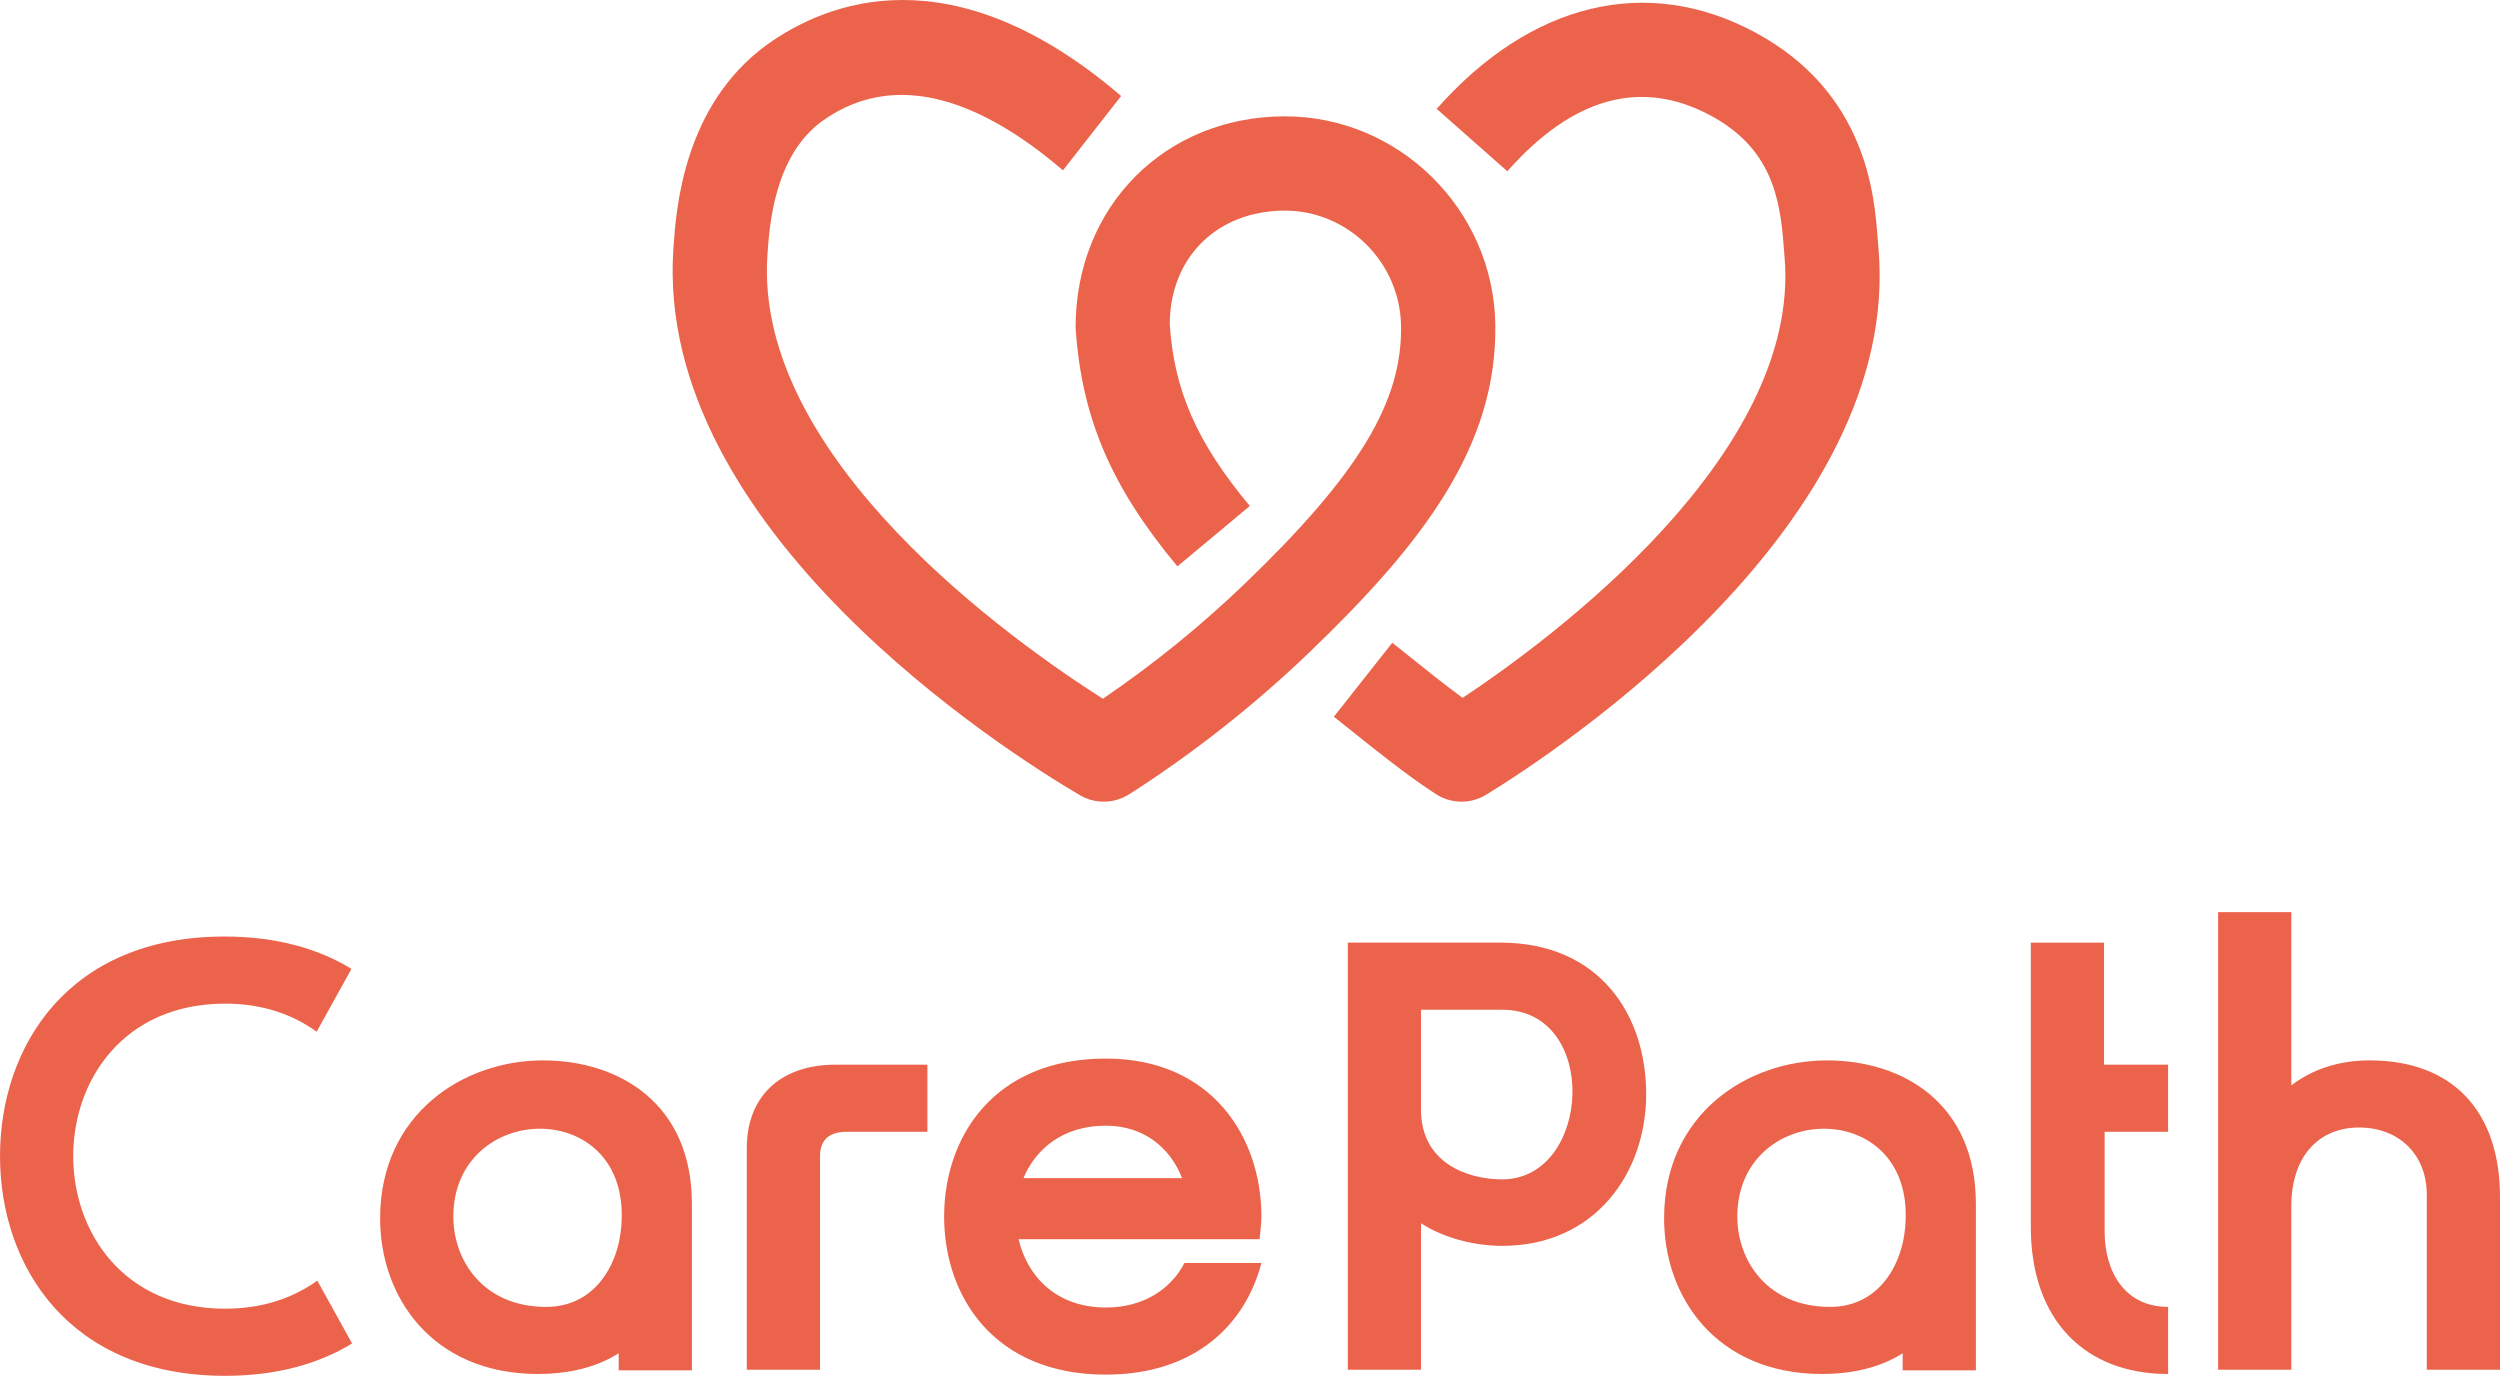
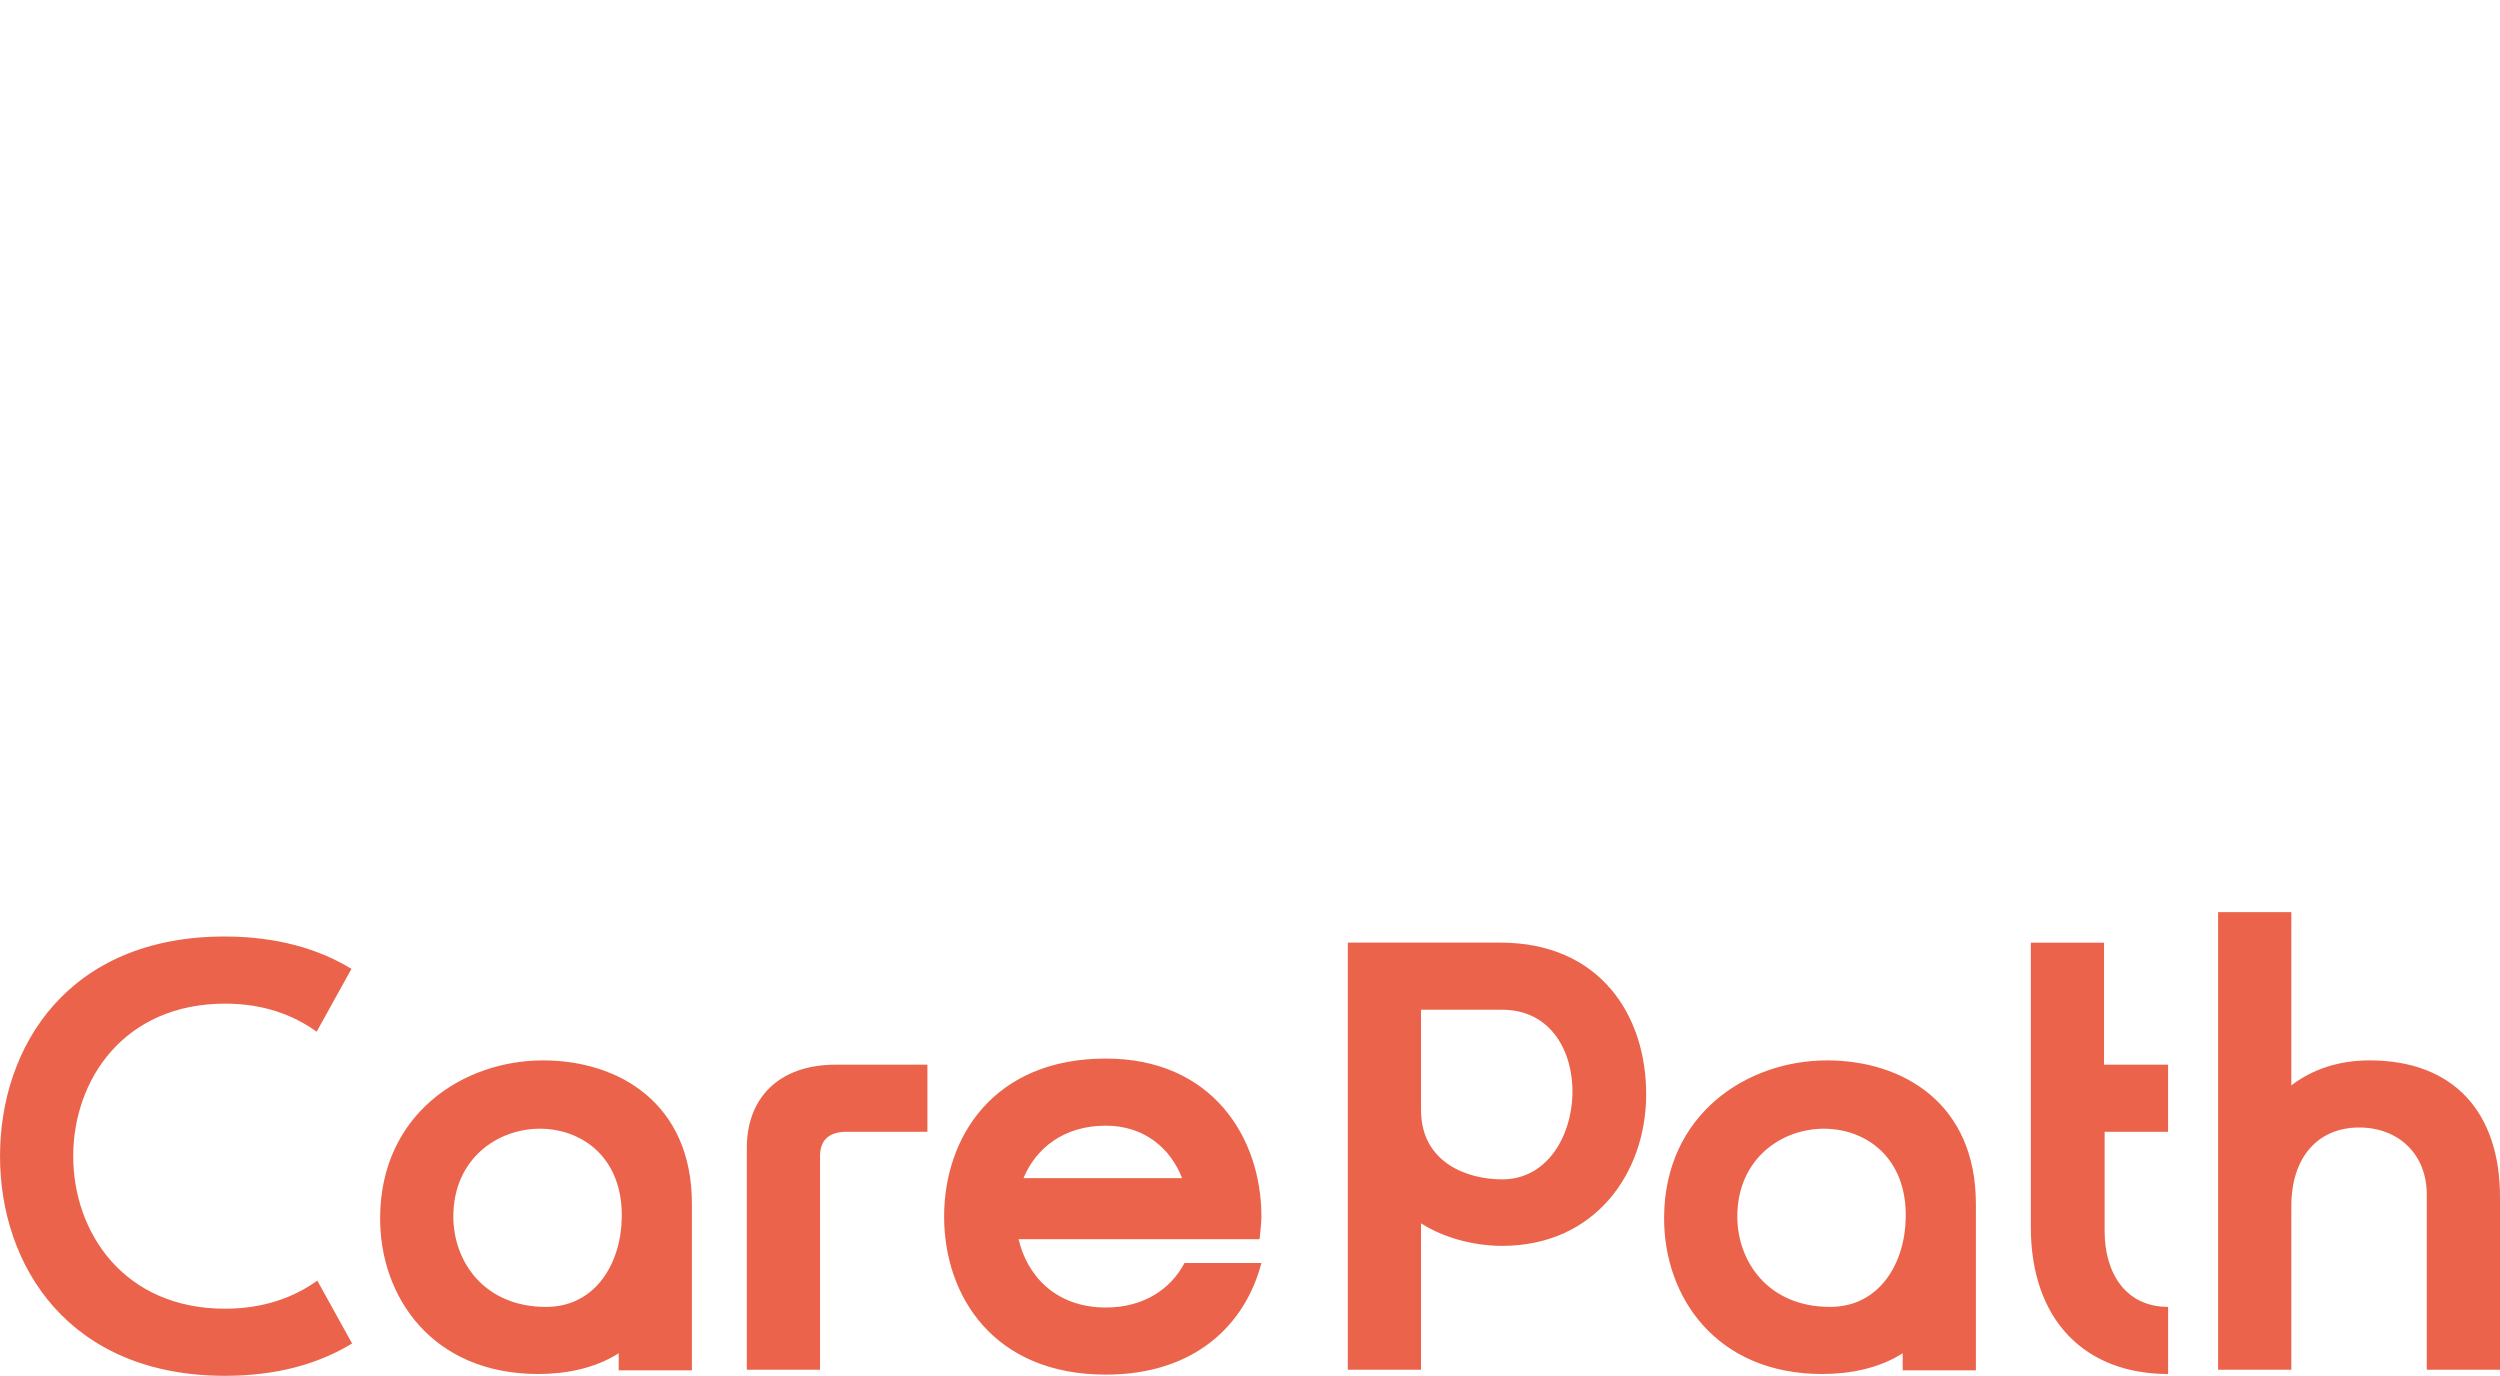
<svg xmlns="http://www.w3.org/2000/svg" id="Layer_1" data-name="Layer 1" viewBox="0 0 1368.29 753.02">
  <defs>
    <style>
      .cls-1 {
        fill: #eb634b;
      }
    </style>
  </defs>
  <g>
-     <path class="cls-1" d="M618.01,434.71c-8.18,5.22-18.59,5.42-26.96.51h-.02c-39.01-22.94-233.08-145.12-222.47-299.19,1.46-21.34,5.33-77.99,51-111.42,32.88-23.66,101.51-51.29,194.05,27.94l-31.83,40.66c-36.2-30.99-86.77-59.35-131.92-26.85-26.14,19.15-28.73,57.03-29.84,73.21-7.68,111.6,135.44,212.27,183.59,242.85,27.56-18.72,53.6-39.83,77.57-62.85,62.41-59.98,86.42-99.66,85.63-141.45-.65-34.71-29.15-62.85-63.56-62.85h-.25c-36.98.13-62.79,25.77-62.77,62.35,2.43,36.1,14.72,64.42,43.81,99.31l-39.63,33.05c-36.34-43.61-52.49-81.45-55.72-130.65-.1-66.43,48.99-115.43,114.12-115.66h.45c62.34,0,113.94,50.81,115.14,113.49,1.26,66.91-39.65,120.19-101.47,179.59-30.24,29.07-63.52,55.32-98.92,77.97h0Z" />
-     <path class="cls-1" d="M813.4,434.96c-8.45,5.18-19.11,5.06-27.45-.3h0c-15.4-9.93-32.88-23.96-46.92-35.22l-8.98-7.15,31.97-40.51,9.3,7.43c8.92,7.15,19.31,15.49,29.18,22.75,47.85-31.74,186.08-133.39,176.15-242.07l-.4-5.09c-1.98-26.43-6.71-53.73-40.19-71.67-37.83-20.23-75.2-9.98-111.08,30.61-12.89-11.39-25.77-22.77-38.66-34.16,51.57-58.29,114.99-73.54,174.1-41.94,61.25,32.83,65.49,89.23,67.29,113.31l.34,4.26c13.84,151.58-176.37,276.3-214.65,299.76h0Z" />
-   </g>
+     </g>
  <path class="cls-1" d="M1296.83,580.37c-16.36,0-31.06,4.68-42.75,13.69v-94.84h-40.07v250.46h40.07v-89.5c0-27.72,15.36-43.08,37.07-43.08s37.07,14.69,37.07,36.73v95.84h40.07v-94.51c0-46.08-25.05-74.8-71.46-74.8M1186.63,715.28c-23.38,0-34.73-18.7-34.73-41.41v-54.43h34.73v-36.73h-35.06v-66.79h-40.07v155.62c0,51.43,30.05,80.48,75.14,80.48v-36.73ZM950.86,665.86c0-31.72,24.38-48.42,48.09-48.09,22.71.33,44.75,16.03,44.08,48.76-.33,24.38-14.03,48.76-41.41,48.76-34.06,0-50.76-25.05-50.76-49.42M1081.43,658.85c0-55.1-40.07-78.48-81.48-78.48-43.75,0-88.83,29.39-89.16,85.82-.33,43.41,28.39,85.82,86.49,85.82,15.03,0,31.06-3.01,44.08-11.35v9.35h40.07v-91.17ZM777.75,552.65h44.42c53.77,0,48.76,92.84,0,92.84-19.04,0-44.42-9.02-44.42-38.07v-54.77ZM737.68,749.68h40.07v-80.15c13.03,8.35,29.72,12.35,44.42,12.35,50.76,0,78.48-39.74,78.81-82.15.33-44.08-25.38-83.82-79.81-83.82h-83.49v233.76ZM560.15,644.82c6.68-16.03,21.71-28.72,45.08-28.72,21.04,0,35.4,12.35,41.74,28.72h-86.82ZM648.31,691.24c-7.35,14.03-22.04,24.38-43.08,24.38-27.38,0-43.08-17.37-47.75-37.4h131.91c.33-4.01,1-8.35,1-12.36,0-43.41-27.05-86.49-85.16-86.49-61.44,0-88.5,43.08-88.5,86.49s27.05,86.49,88.5,86.49c49.09,0,76.47-27.72,85.16-61.11h-42.08ZM448.82,749.68v-116.88c0-8.01,4.01-13.36,14.69-13.36h44.08v-36.73h-50.09c-32.06,0-48.76,19.04-48.76,45.42v121.55h40.07ZM248.12,665.86c0-31.72,24.38-48.42,48.09-48.09,22.71.33,44.75,16.03,44.08,48.76-.33,24.38-14.03,48.76-41.41,48.76-34.06,0-50.76-25.05-50.76-49.42M378.69,658.85c0-55.1-40.07-78.48-81.48-78.48-43.75,0-88.83,29.39-89.16,85.82-.33,43.41,28.39,85.82,86.49,85.82,15.03,0,31.06-3.01,44.08-11.35v9.35h40.07v-91.17ZM123.23,716.28c-110.87,0-110.87-166.97,0-166.97,20.7,0,37.07,6.01,50.09,15.36l19.04-34.4c-18.03-11.02-41.08-17.7-69.46-17.7-85.49,0-122.89,60.11-122.89,120.22s37.73,120.22,123.23,120.22c28.39,0,51.43-6.68,69.46-17.7l-19.03-34.4c-13.02,9.35-29.72,15.36-50.43,15.36" />
</svg>